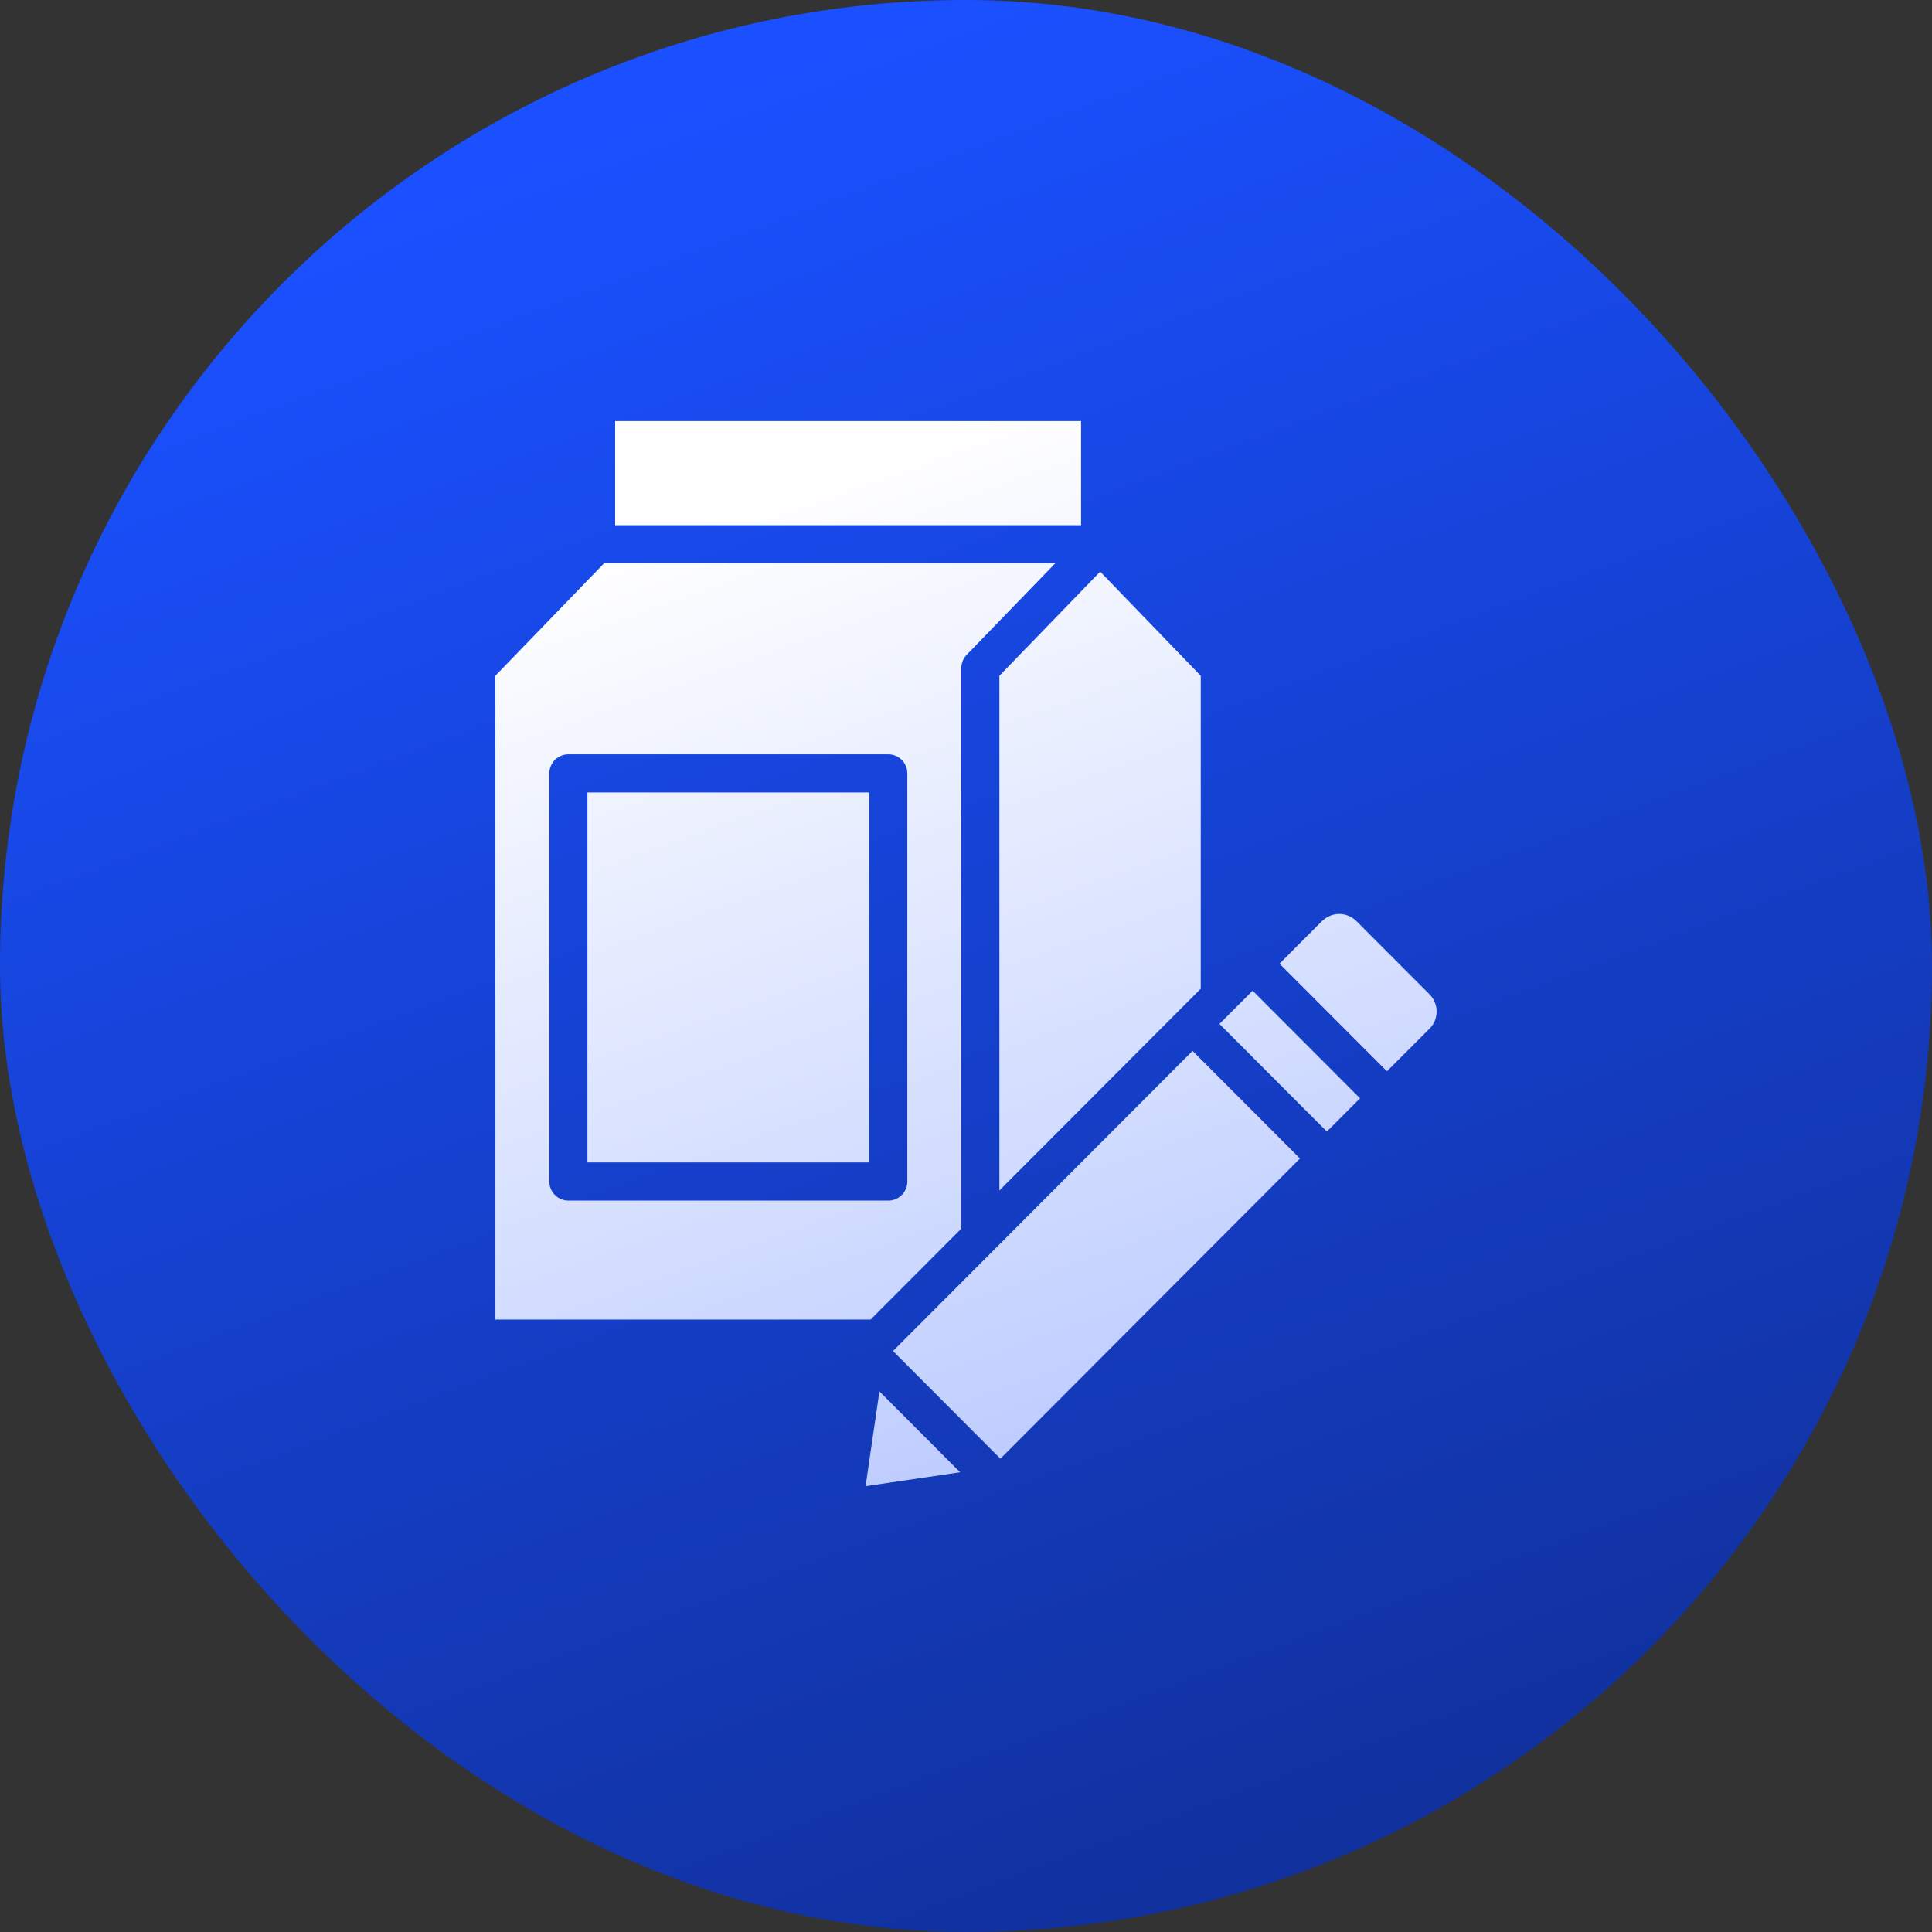
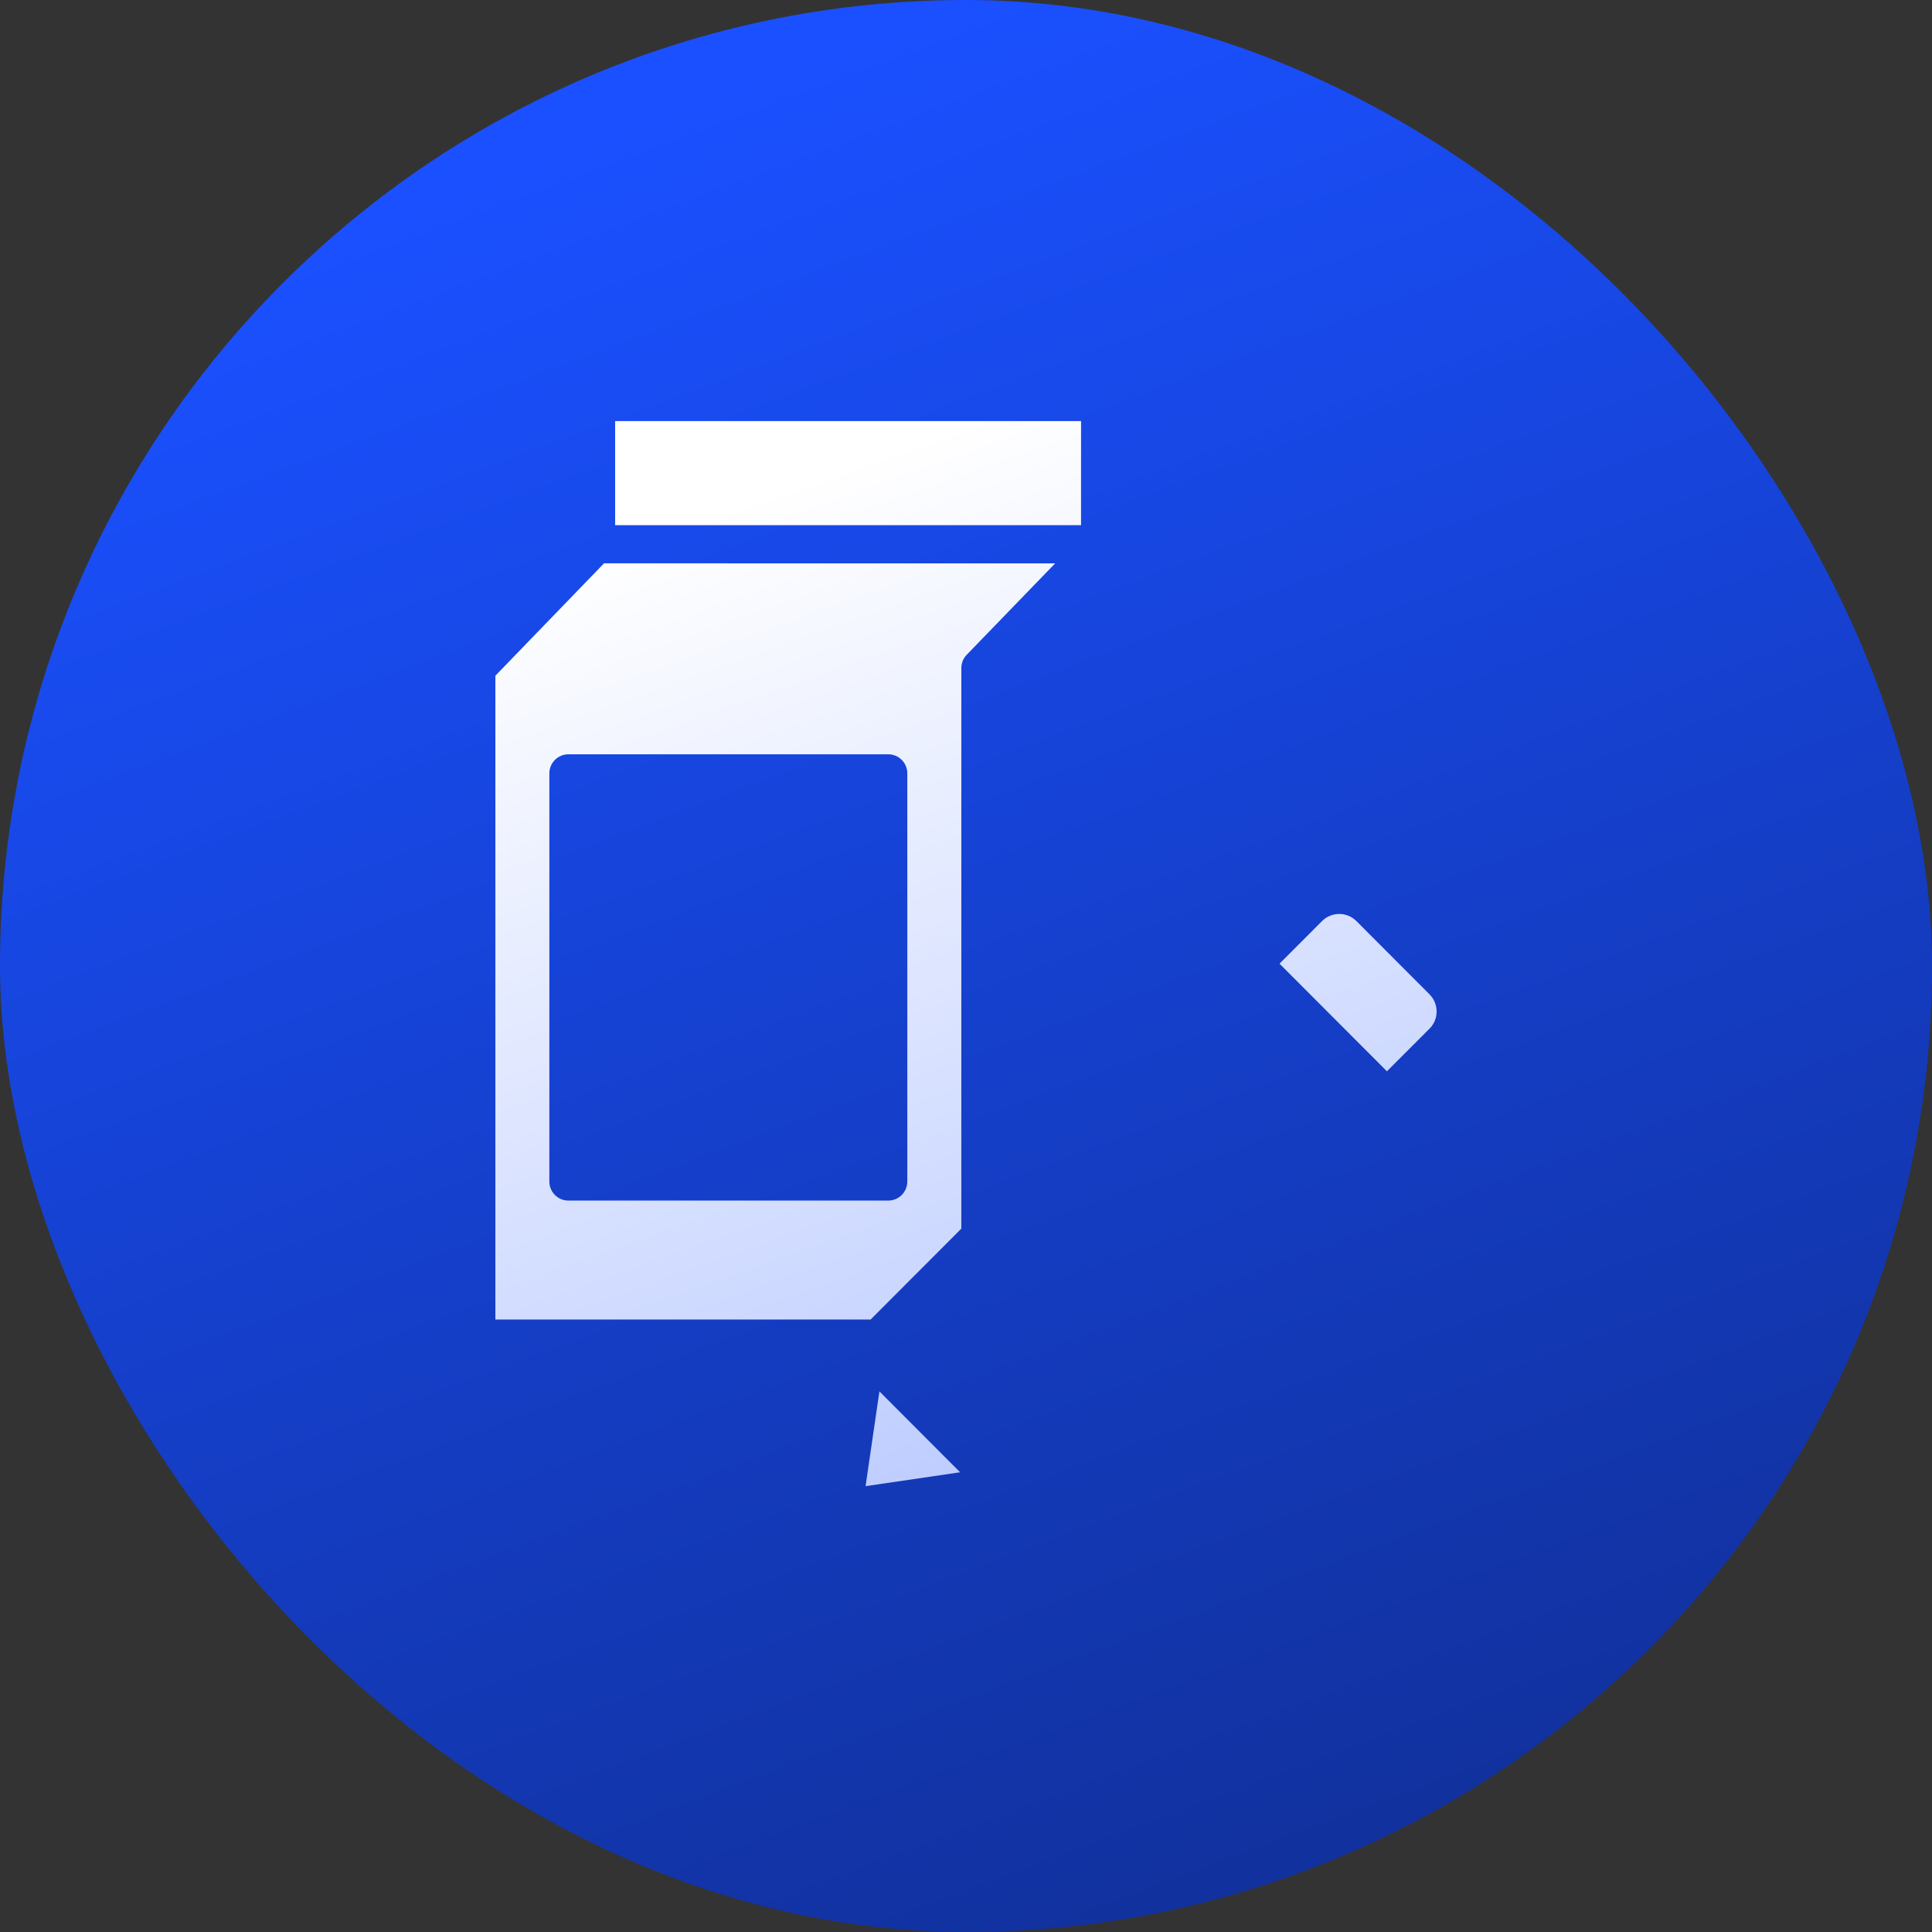
<svg xmlns="http://www.w3.org/2000/svg" width="64" height="64" viewBox="0 0 64 64" fill="none">
  <rect x="0" y="0" width="64" height="64" fill="#333333" stroke="none" />
  <rect width="64" height="64" rx="32" fill="url(#paint0_linear_1_3077)" />
  <path d="M28.673 49.231L31.805 48.771L29.132 46.092L28.673 49.231Z" fill="url(#paint1_linear_1_3077)" />
-   <path d="M33.106 22.386V39.436L39.776 32.752V22.386L36.445 18.936L33.106 22.386Z" fill="url(#paint2_linear_1_3077)" />
  <path d="M20.377 13.949H35.811V17.397H20.377V13.949Z" fill="url(#paint3_linear_1_3077)" />
  <path d="M47.355 34.076C47.668 33.763 47.668 33.254 47.355 32.939L44.93 30.51C44.618 30.198 44.11 30.198 43.796 30.51L42.386 31.923L45.944 35.488L47.354 34.076H47.355Z" fill="url(#paint4_linear_1_3077)" />
  <path d="M16.41 22.386V43.711H28.84L31.845 40.7V22.13C31.845 21.966 31.909 21.808 32.023 21.691L34.953 18.663L20.009 18.661L16.41 22.384L16.41 22.386ZM30.056 25.619V39.139C30.056 39.488 29.774 39.771 29.425 39.771H18.828C18.48 39.771 18.198 39.488 18.198 39.139V25.619C18.198 25.27 18.48 24.987 18.828 24.987H29.425C29.774 24.987 30.056 25.27 30.056 25.619Z" fill="url(#paint5_linear_1_3077)" />
-   <path d="M29.581 44.755L33.139 48.321L43.063 38.377L39.505 34.812L29.581 44.755Z" fill="url(#paint6_linear_1_3077)" />
-   <path d="M19.459 26.251H28.794V38.507H19.459V26.251Z" fill="url(#paint7_linear_1_3077)" />
-   <path d="M40.396 33.919L41.495 32.818L45.053 36.383L43.954 37.484L40.396 33.919Z" fill="url(#paint8_linear_1_3077)" />
+   <path d="M19.459 26.251H28.794V38.507V26.251Z" fill="url(#paint7_linear_1_3077)" />
  <defs>
    <linearGradient id="paint0_linear_1_3077" x1="32" y1="6.7234e-07" x2="77.12" y2="121.28" gradientUnits="userSpaceOnUse">
      <stop stop-color="#1A50FF" />
      <stop offset="1" stop-color="#070F33" />
    </linearGradient>
    <linearGradient id="paint1_linear_1_3077" x1="32" y1="13.949" x2="70.623" y2="122.695" gradientUnits="userSpaceOnUse">
      <stop stop-color="white" />
      <stop offset="1" stop-color="#1A50FF" />
    </linearGradient>
    <linearGradient id="paint2_linear_1_3077" x1="32" y1="13.949" x2="70.623" y2="122.695" gradientUnits="userSpaceOnUse">
      <stop stop-color="white" />
      <stop offset="1" stop-color="#1A50FF" />
    </linearGradient>
    <linearGradient id="paint3_linear_1_3077" x1="32" y1="13.949" x2="70.623" y2="122.695" gradientUnits="userSpaceOnUse">
      <stop stop-color="white" />
      <stop offset="1" stop-color="#1A50FF" />
    </linearGradient>
    <linearGradient id="paint4_linear_1_3077" x1="32" y1="13.949" x2="70.623" y2="122.695" gradientUnits="userSpaceOnUse">
      <stop stop-color="white" />
      <stop offset="1" stop-color="#1A50FF" />
    </linearGradient>
    <linearGradient id="paint5_linear_1_3077" x1="32" y1="13.949" x2="70.623" y2="122.695" gradientUnits="userSpaceOnUse">
      <stop stop-color="white" />
      <stop offset="1" stop-color="#1A50FF" />
    </linearGradient>
    <linearGradient id="paint6_linear_1_3077" x1="32" y1="13.949" x2="70.623" y2="122.695" gradientUnits="userSpaceOnUse">
      <stop stop-color="white" />
      <stop offset="1" stop-color="#1A50FF" />
    </linearGradient>
    <linearGradient id="paint7_linear_1_3077" x1="32" y1="13.949" x2="70.623" y2="122.695" gradientUnits="userSpaceOnUse">
      <stop stop-color="white" />
      <stop offset="1" stop-color="#1A50FF" />
    </linearGradient>
    <linearGradient id="paint8_linear_1_3077" x1="32" y1="13.949" x2="70.623" y2="122.695" gradientUnits="userSpaceOnUse">
      <stop stop-color="white" />
      <stop offset="1" stop-color="#1A50FF" />
    </linearGradient>
  </defs>
</svg>